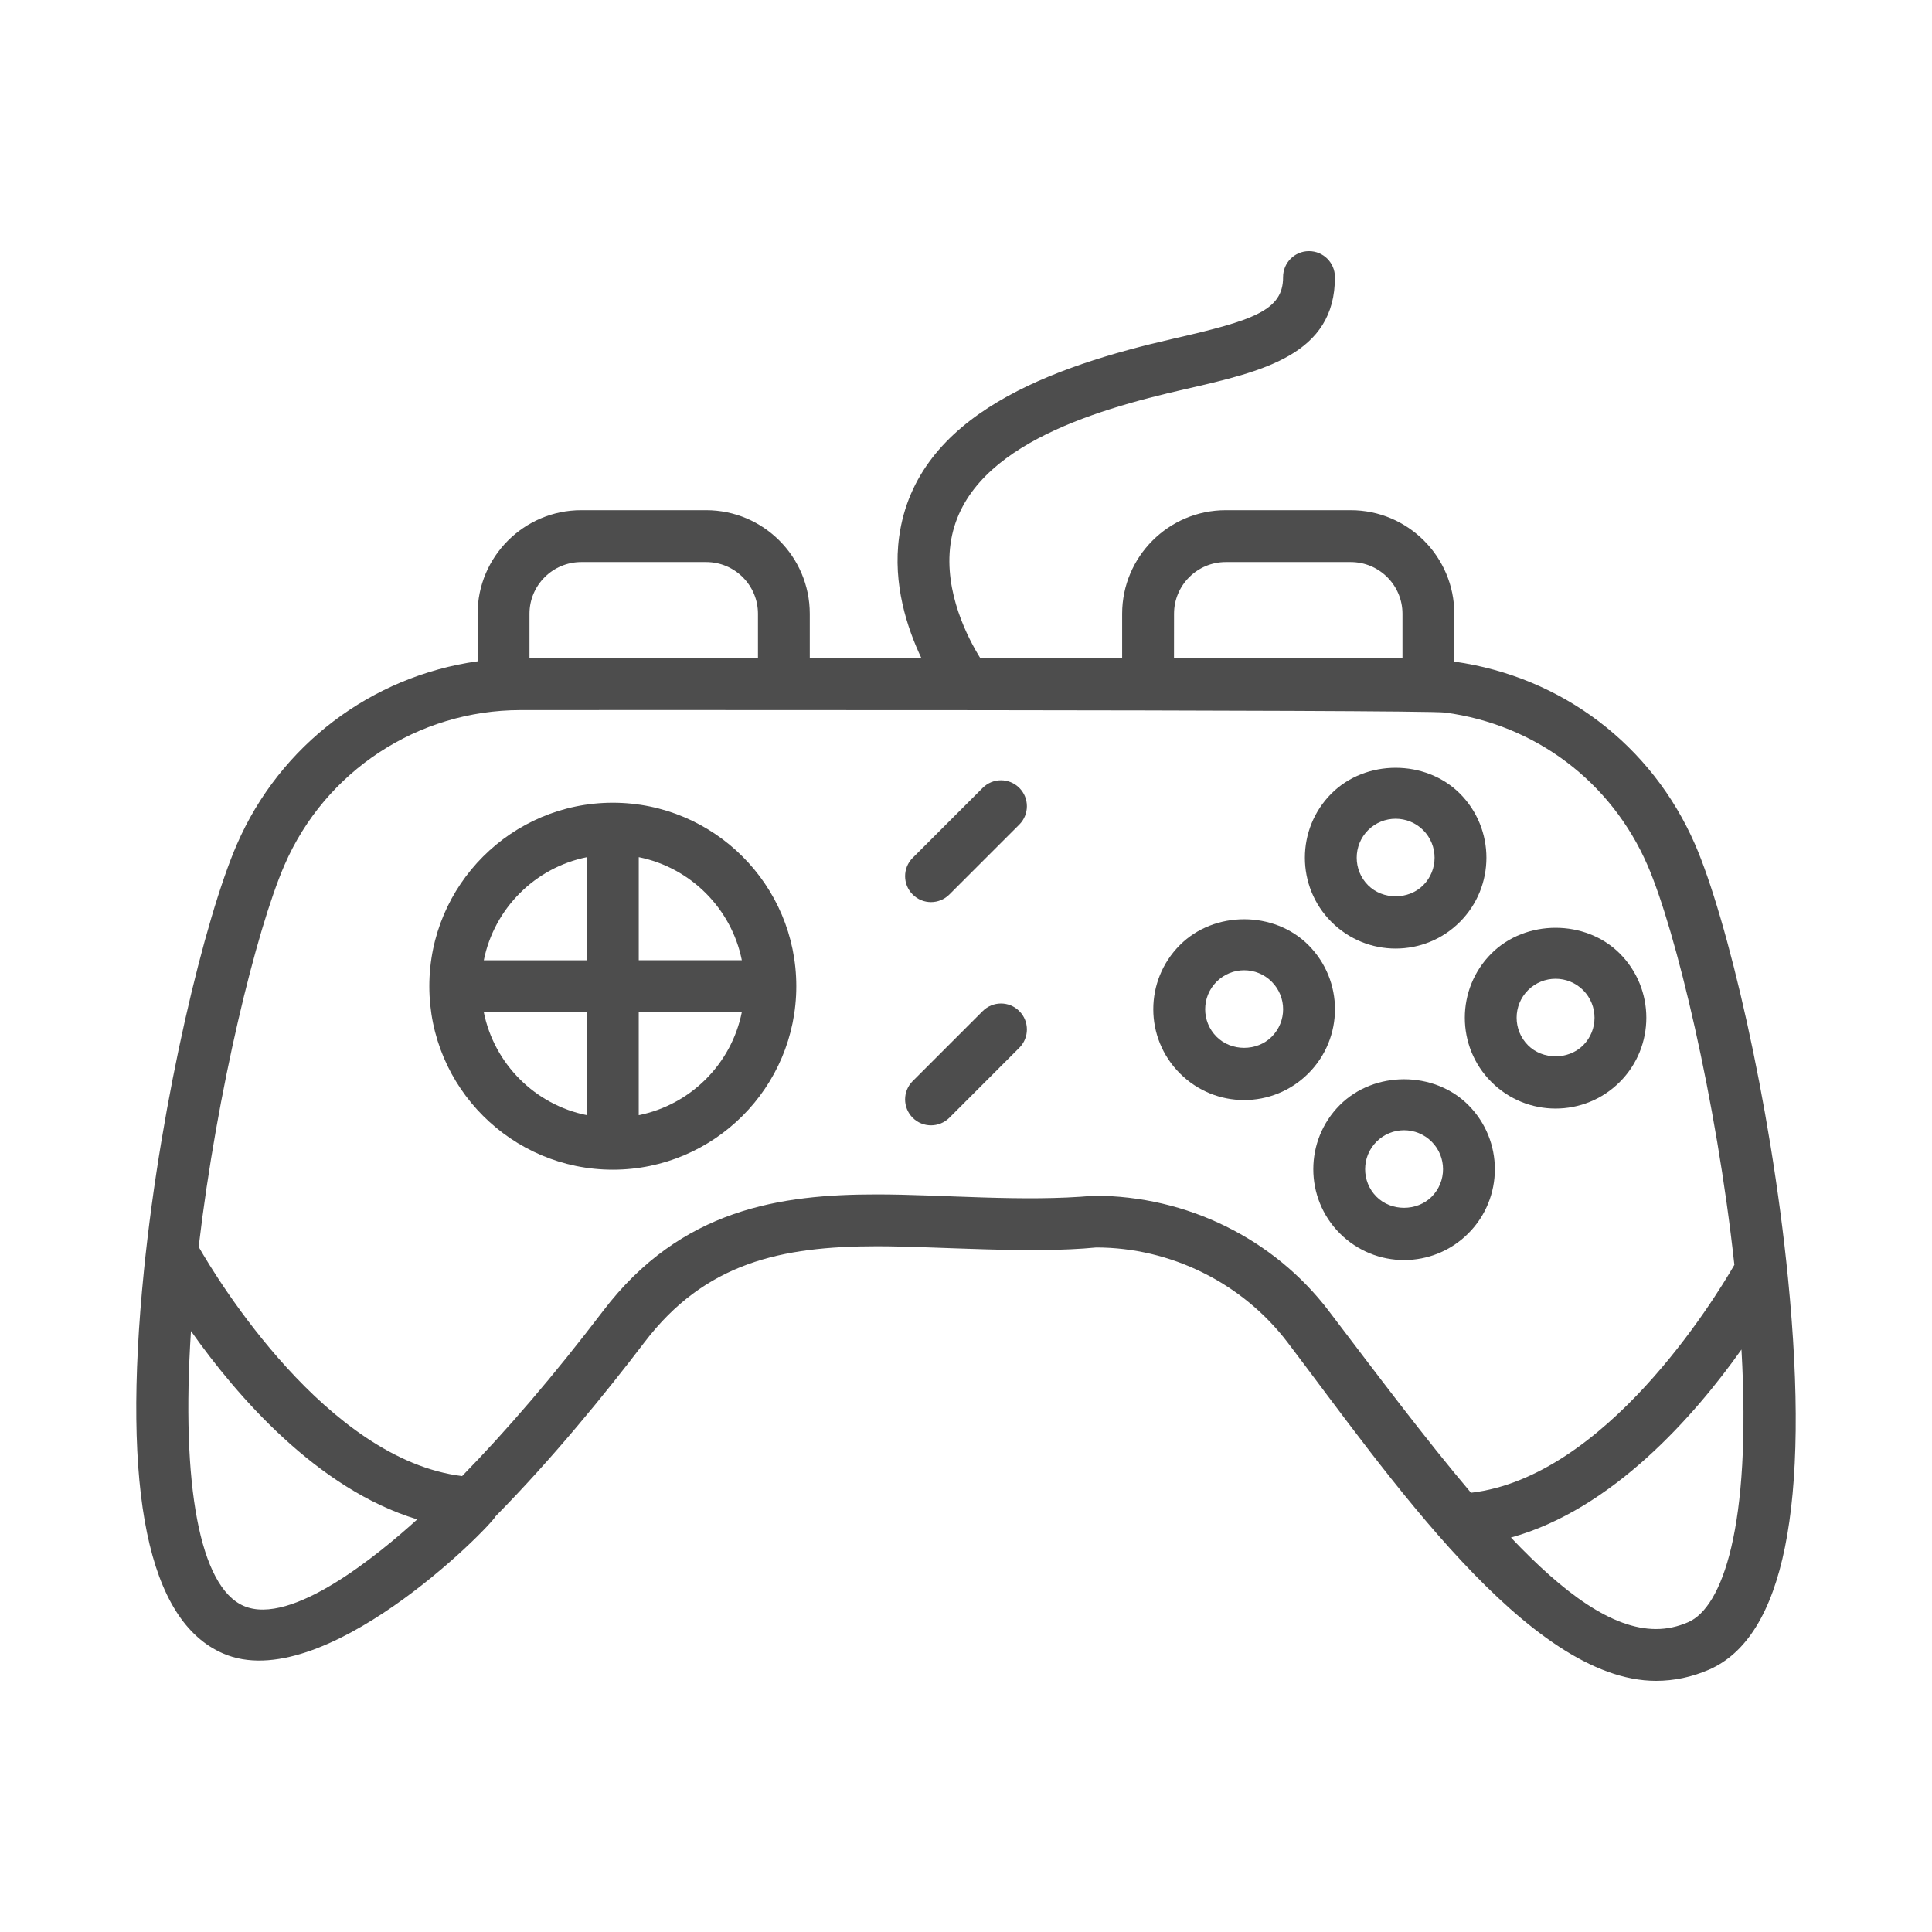
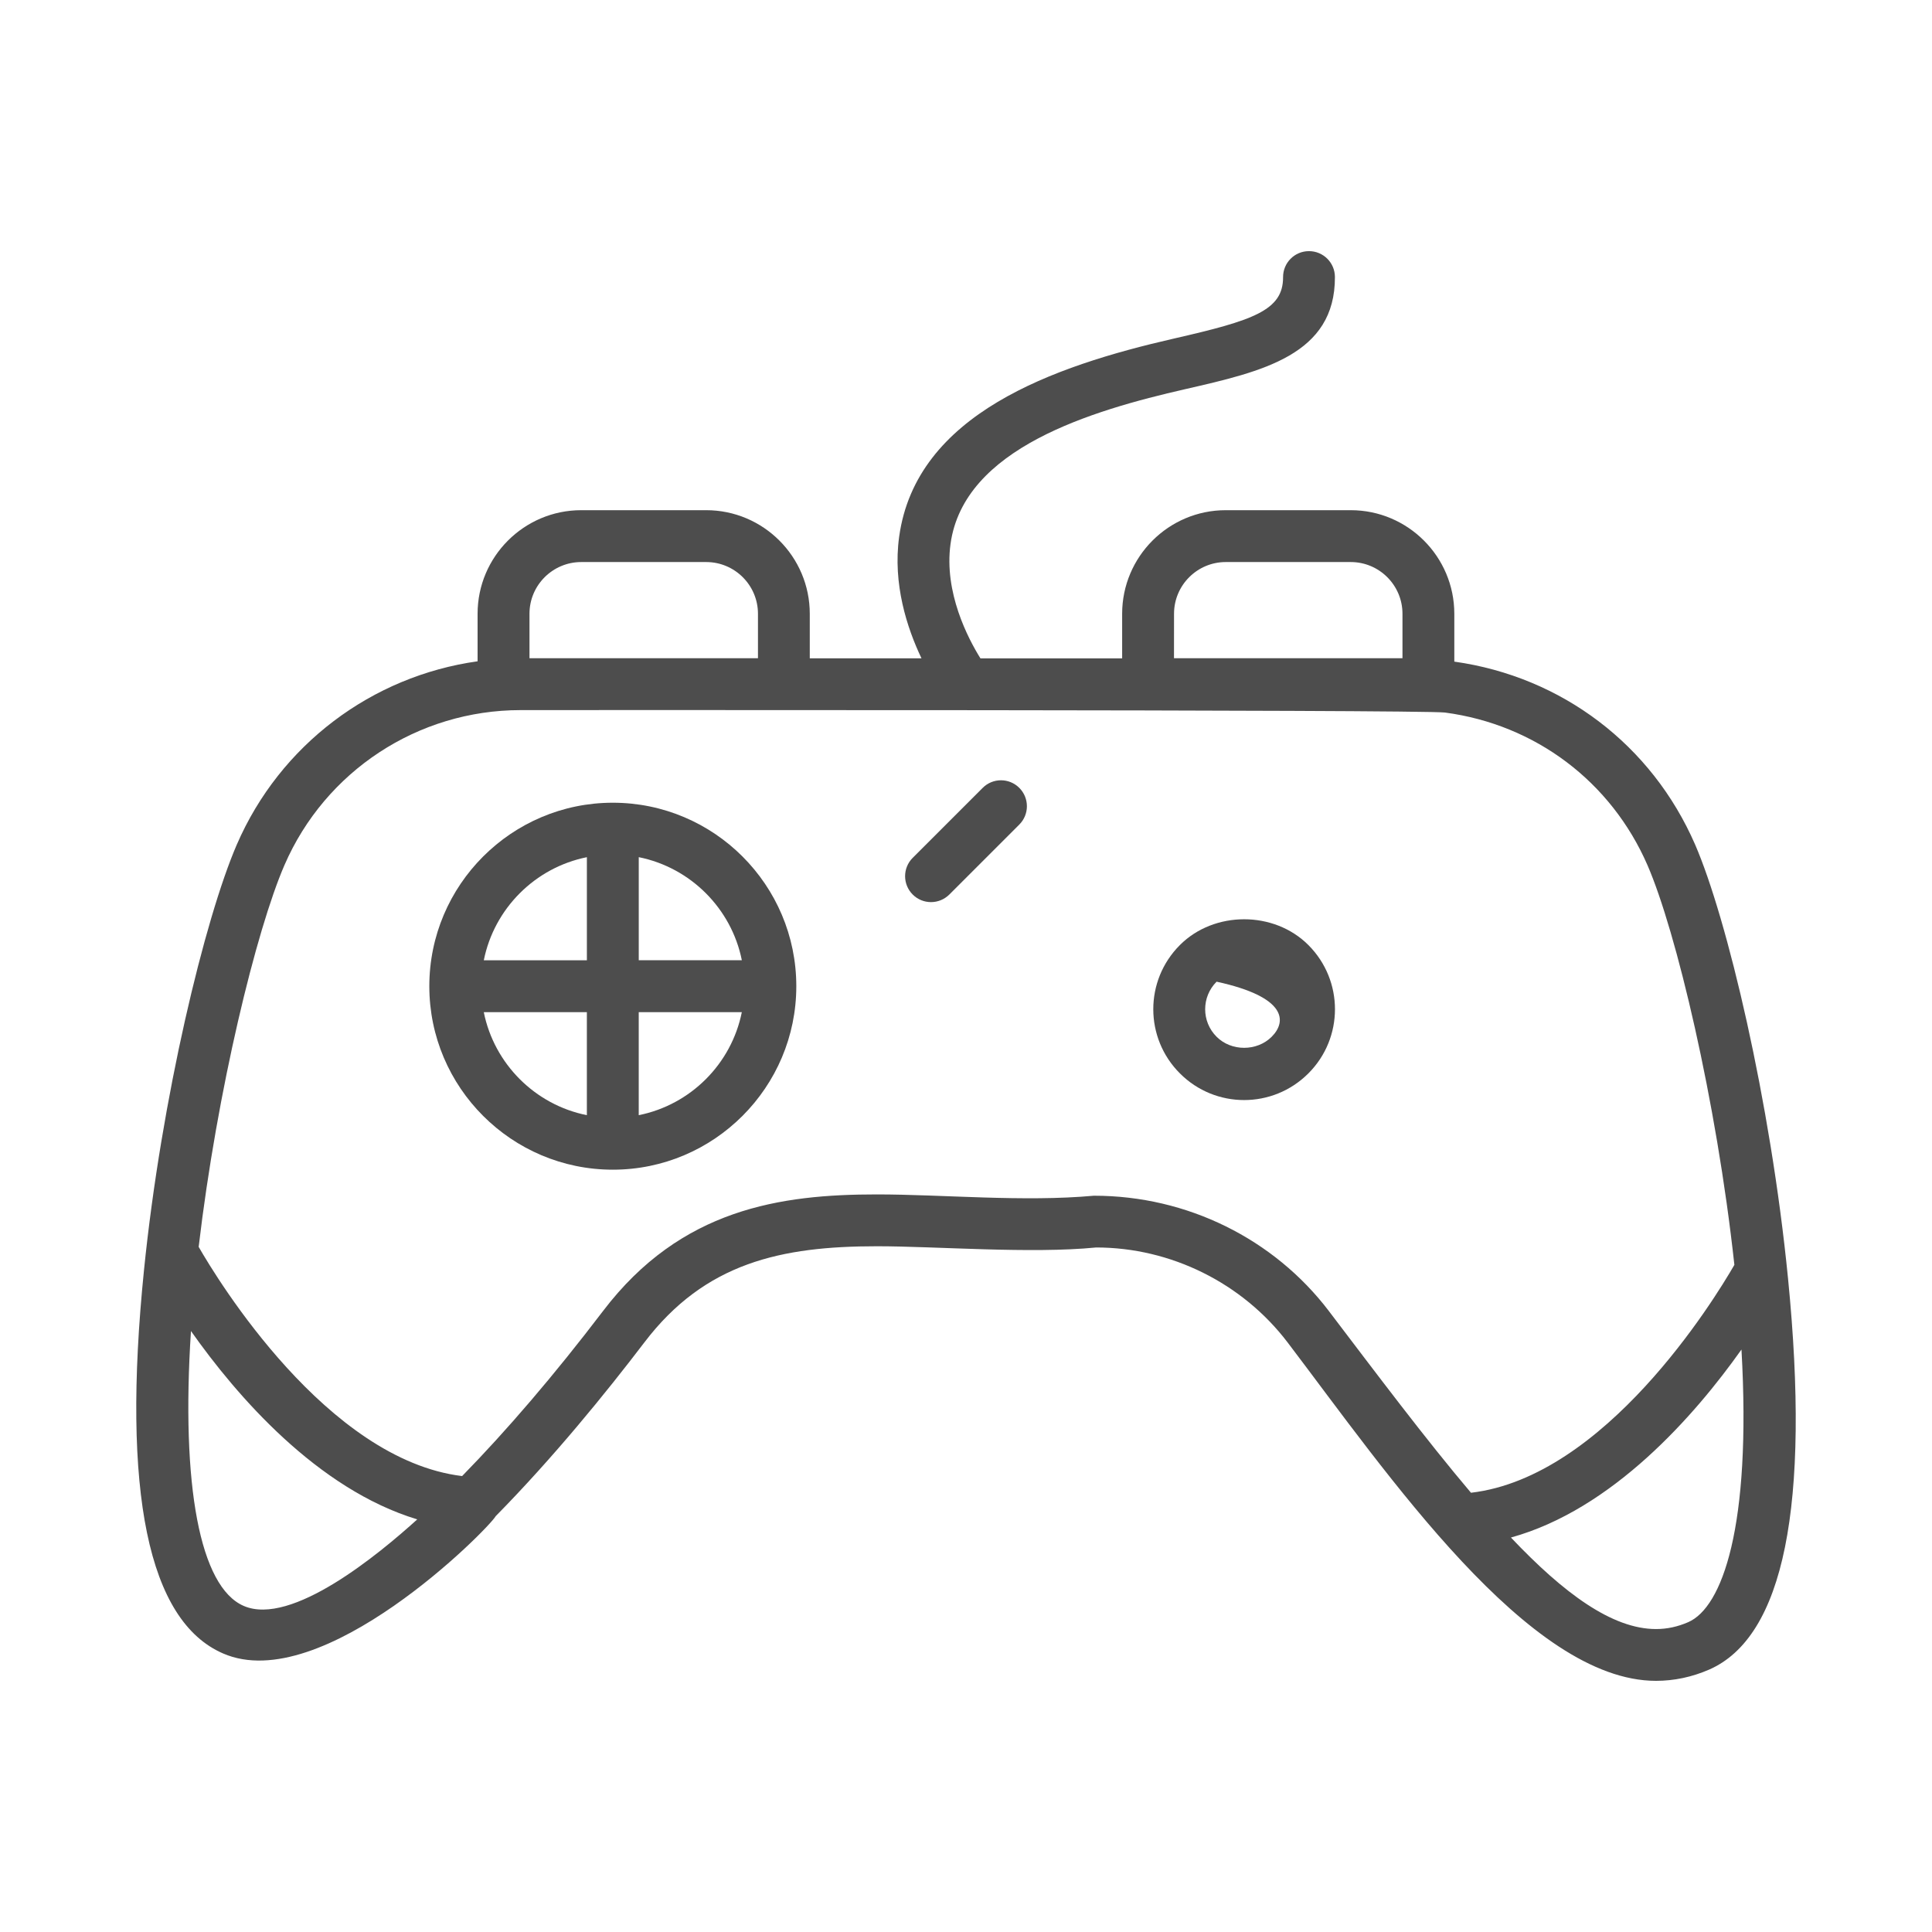
<svg xmlns="http://www.w3.org/2000/svg" version="1.1" id="Calque_1" x="0px" y="0px" width="84px" height="84px" viewBox="0 0 84 84" enable-background="new 0 0 84 84" xml:space="preserve">
  <g>
    <g>
      <path fill="#4D4D4D" d="M73.7,36.719c-1.884-4.331-5.793-7.295-10.469-7.953v-2.08c0-2.483-2.02-4.504-4.503-4.504h-5.436    c-2.482,0-4.503,2.02-4.503,4.504v1.938h-6.161c-0.537-0.861-1.592-2.87-1.3-4.979c0.577-4.164,6.141-5.797,10.207-6.726    c3.353-0.767,6.519-1.489,6.505-4.877c-0.002-0.621-0.506-1.123-1.127-1.123h-0.005c-0.624,0.002-1.125,0.509-1.122,1.132    c0.006,1.446-1.299,1.881-4.755,2.671c-5.241,1.199-11.2,3.275-11.937,8.614c-0.283,2.052,0.341,3.964,0.971,5.287h-4.857v-1.938    c0-2.482-2.021-4.503-4.504-4.503h-5.434c-2.483,0-4.505,2.02-4.505,4.503v2.067c-4.597,0.644-8.587,3.627-10.469,7.97    C8.909,39.927,7.02,47.727,6.26,55.227c-0.977,9.646,0.182,15.252,3.438,16.662c4.315,1.881,11.537-5.408,11.854-5.969    c2.493-2.531,4.792-5.359,6.466-7.557c2.639-3.467,5.951-4.178,10.11-4.178c2.599,0,6.674,0.334,9.532,0.053    c3.244,0,6.355,1.543,8.322,4.127c4.363,5.742,10.477,14.715,16.02,14.715c0.783,0,1.558-0.164,2.297-0.484    c3.26-1.414,4.418-7.137,3.441-17.014C76.976,47.846,75.086,39.917,73.7,36.719L73.7,36.719z M51.045,26.685    c0-1.241,1.009-2.248,2.248-2.248h5.436c1.24,0,2.248,1.009,2.248,2.248v1.933h-9.934L51.045,26.685L51.045,26.685z     M23.021,26.685c0-1.241,1.01-2.248,2.25-2.248h5.434c1.241,0,2.25,1.009,2.25,2.248v1.933h-9.934V26.685z M10.595,69.822    c-1.907-0.826-2.729-5.234-2.292-11.951c1.984,2.816,5.489,6.873,9.839,8.189C16.48,67.566,12.671,70.725,10.595,69.822    L10.595,69.822z M57.776,57c-2.389-3.137-6.164-5.012-10.204-5.012h-0.016c-3.055,0.279-6.582-0.057-9.43-0.057    c-4.179,0-8.515,0.613-11.904,5.066c-2.127,2.793-4.199,5.207-6.13,7.18c-5.88-0.717-10.64-8.545-11.454-9.965    c0.801-6.811,2.51-13.785,3.728-16.594c1.774-4.097,5.806-6.744,10.271-6.744c0.463-0.001,39.175-0.025,40.188,0.106    c3.933,0.522,7.225,3.004,8.806,6.639c1.242,2.863,2.995,10.208,3.777,17.375c-0.9,1.561-5.618,9.225-11.452,9.908    c-1.965-2.318-4.155-5.238-6.179-7.9L57.776,57z M73.4,70.529c-0.462,0.201-0.92,0.299-1.4,0.299c-1.903,0-4.01-1.553-6.307-3.979    c4.422-1.223,7.992-5.307,10.023-8.174C76.156,66.406,74.874,69.889,73.4,70.529L73.4,70.529z" />
      <path fill="#4D4D4D" d="M26.645,34.901c-4.4,0-7.979,3.578-7.979,7.978c0,4.397,3.578,7.977,7.979,7.977    c4.398,0,7.977-3.58,7.977-7.977C34.623,38.479,31.044,34.901,26.645,34.901z M32.254,41.75h-4.482v-4.482    C30.023,37.72,31.802,39.499,32.254,41.75z M25.517,37.269v4.482h-4.482C21.487,39.499,23.265,37.72,25.517,37.269z     M21.034,44.006h4.482v4.48C23.265,48.035,21.487,46.258,21.034,44.006z M27.771,48.486v-4.48h4.482    C31.802,46.258,30.023,48.035,27.771,48.486z" />
-       <path fill="#4D4D4D" d="M63.472,40.085c1.54-1.54,1.54-4.045,0-5.584c-1.489-1.491-4.093-1.493-5.583,0    c-1.54,1.539-1.54,4.044,0,5.584C59.43,41.627,61.93,41.629,63.472,40.085z M59.482,36.094c0.661-0.661,1.733-0.662,2.396,0    c0.66,0.661,0.66,1.736,0,2.396c-0.641,0.64-1.756,0.641-2.396,0C58.822,37.831,58.822,36.755,59.482,36.094z" />
-       <path fill="#4D4D4D" d="M64.842,47.041c1.541,1.543,4.041,1.543,5.584,0c1.538-1.539,1.538-4.044,0-5.583    c-1.489-1.492-4.094-1.492-5.584,0C63.303,42.997,63.303,45.502,64.842,47.041z M66.436,43.051c0.662-0.661,1.734-0.662,2.396,0    c0.66,0.662,0.66,1.736,0,2.396c-0.64,0.639-1.755,0.641-2.396,0C65.775,44.785,65.775,43.711,66.436,43.051z" />
-       <path fill="#4D4D4D" d="M56.885,41.088c-1.492-1.494-4.095-1.492-5.584,0c-1.547,1.546-1.541,4.044,0,5.582    c1.541,1.545,4.041,1.545,5.584,0C58.426,45.131,58.43,42.634,56.885,41.088z M55.291,45.076c-0.642,0.643-1.758,0.641-2.396,0    c-0.662-0.66-0.662-1.732,0-2.394c0.662-0.662,1.734-0.663,2.396,0C55.953,43.346,55.953,44.414,55.291,45.076z" />
-       <path fill="#4D4D4D" d="M63.838,48.043c-1.488-1.492-4.092-1.492-5.583,0c-1.54,1.539-1.54,4.045,0,5.584    c1.54,1.543,4.042,1.545,5.583,0C65.379,52.088,65.379,49.584,63.838,48.043z M62.245,52.033c-0.64,0.639-1.757,0.641-2.396,0    c-0.661-0.66-0.661-1.736,0-2.396c0.661-0.662,1.733-0.662,2.396,0C62.906,50.297,62.906,51.373,62.245,52.033z" />
-       <path fill="#4D4D4D" d="M42.725,43.961l-3.043,3.043c-0.44,0.439-0.44,1.152,0,1.594c0.44,0.439,1.152,0.439,1.594,0l3.042-3.043    c0.44-0.441,0.44-1.152,0-1.594S43.164,43.521,42.725,43.961z" />
+       <path fill="#4D4D4D" d="M56.885,41.088c-1.492-1.494-4.095-1.492-5.584,0c-1.547,1.546-1.541,4.044,0,5.582    c1.541,1.545,4.041,1.545,5.584,0C58.426,45.131,58.43,42.634,56.885,41.088z M55.291,45.076c-0.642,0.643-1.758,0.641-2.396,0    c-0.662-0.66-0.662-1.732,0-2.394C55.953,43.346,55.953,44.414,55.291,45.076z" />
      <path fill="#4D4D4D" d="M42.725,34.256l-3.043,3.042c-0.44,0.44-0.44,1.153,0,1.594s1.152,0.44,1.594,0l3.042-3.042    c0.44-0.441,0.44-1.153,0-1.594C43.877,33.815,43.164,33.815,42.725,34.256L42.725,34.256z" />
    </g>
  </g>
</svg>